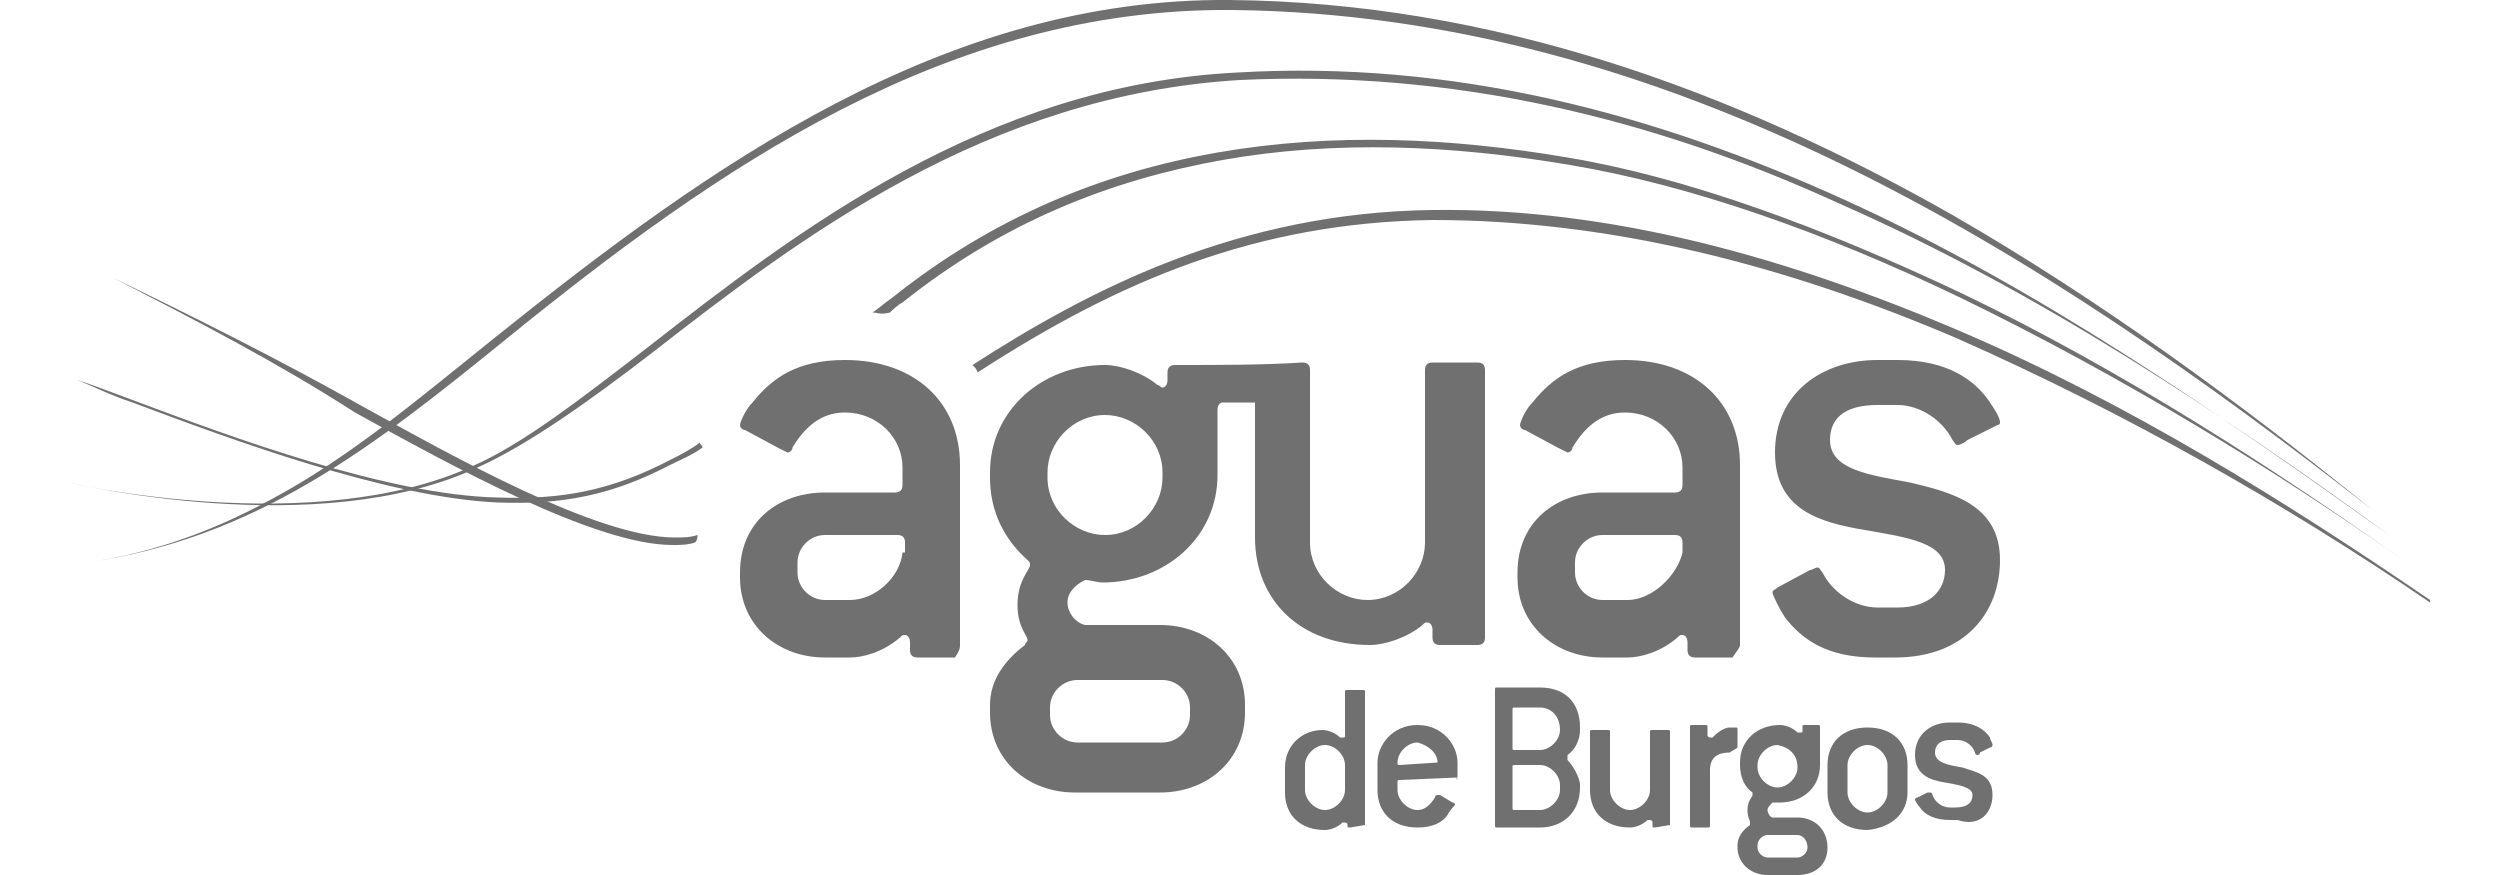
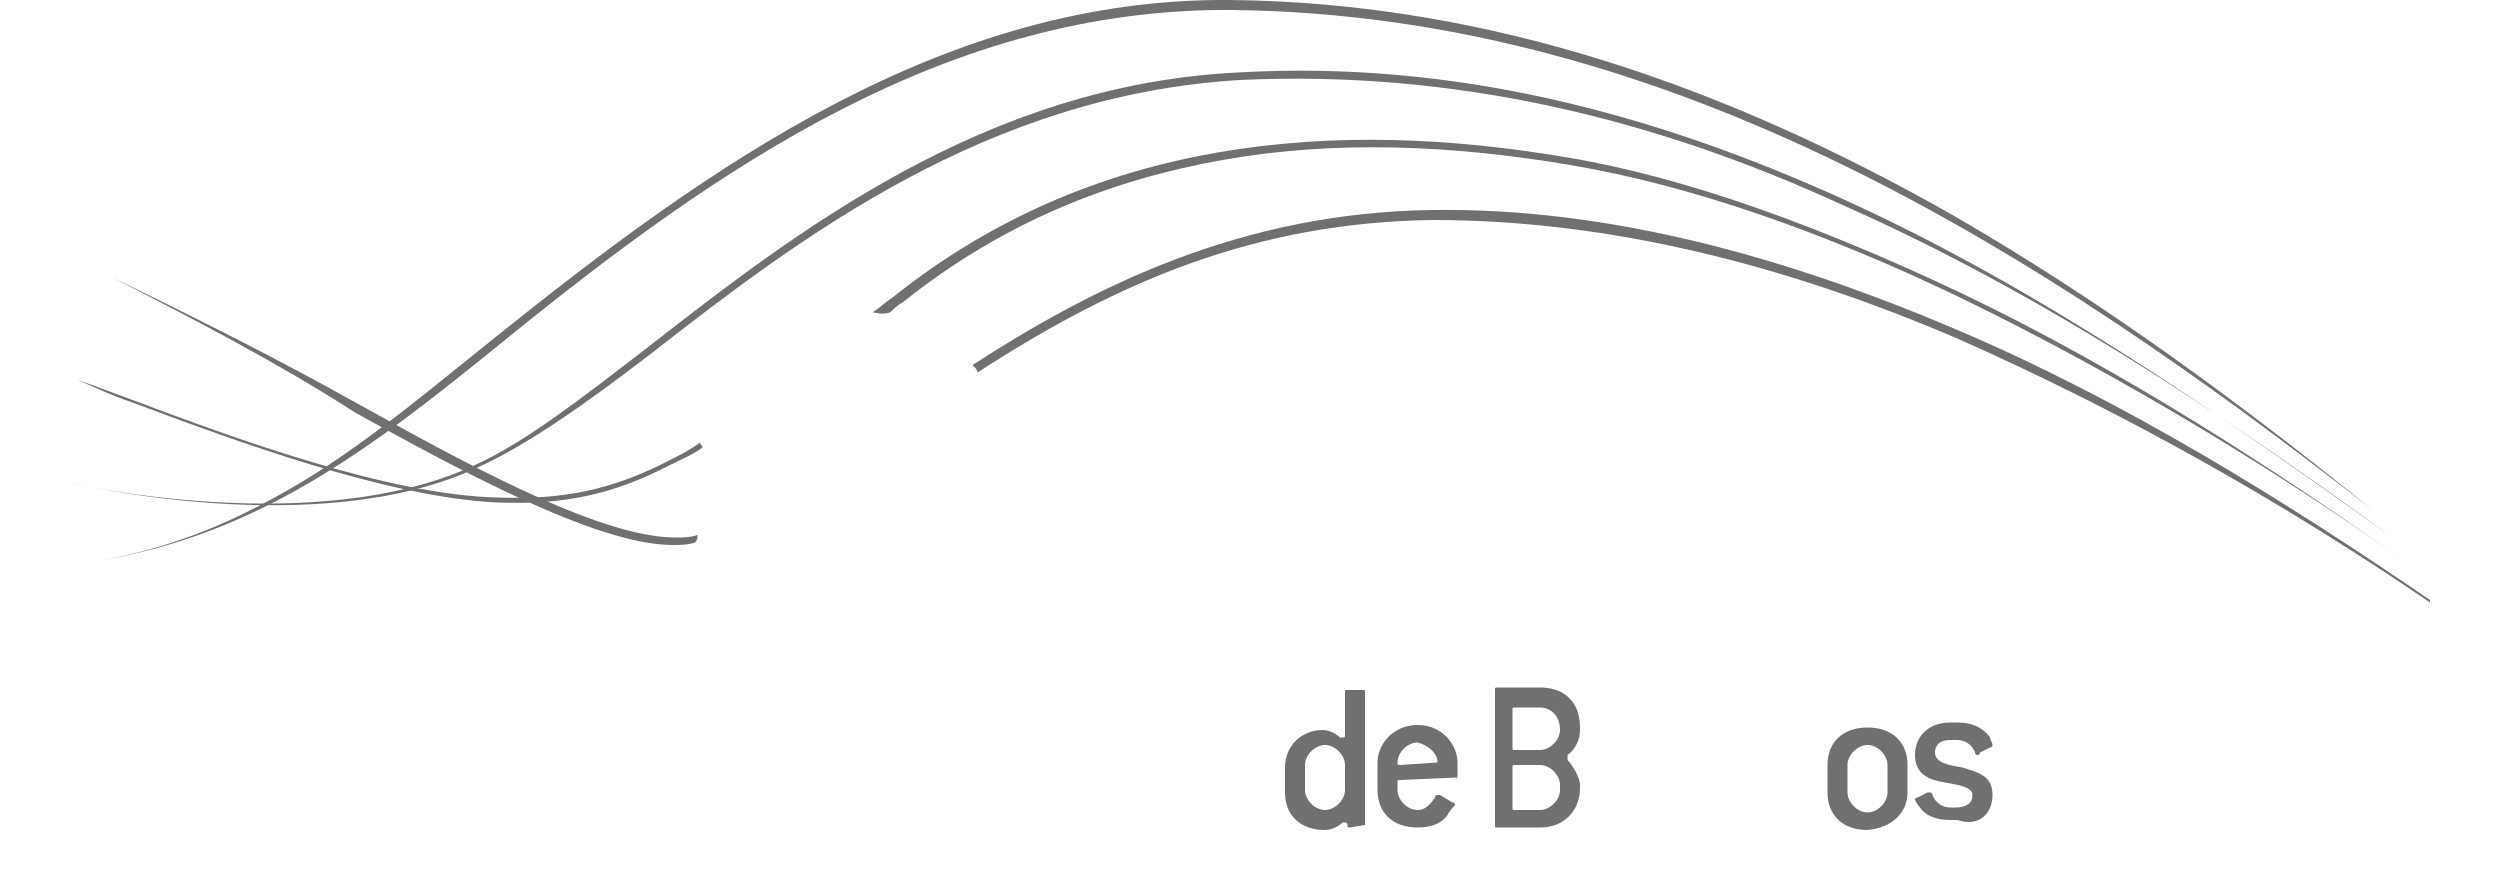
<svg xmlns="http://www.w3.org/2000/svg" id="Logo_FINAL" x="0px" y="0px" viewBox="0 0 100 35" style="enable-background:new 0 0 100 35;" xml:space="preserve">
  <style type="text/css">
	.st0{fill:#707070;}
</style>
  <g>
    <path class="st0" d="M53.8,31.6c0,0.4-0.4,0.8-0.8,0.8c-0.4,0-0.8-0.4-0.8-0.8v-1c0-0.4,0.4-0.8,0.8-0.8c0.4,0,0.8,0.4,0.8,0.8   V31.6z M54.6,33v-5.3c0-0.1,0-0.1-0.1-0.1h-0.6c-0.1,0-0.1,0-0.1,0.1v1.7c0,0.1,0,0.1-0.1,0.1c0,0,0,0-0.1,0   c-0.2-0.2-0.5-0.3-0.7-0.3c-0.8,0-1.5,0.6-1.5,1.5v1c0,0.9,0.6,1.5,1.6,1.5c0.2,0,0.5-0.1,0.7-0.3c0,0,0,0,0.1,0c0,0,0.1,0,0.1,0.1   V33c0,0.1,0,0.1,0.1,0.1L54.6,33C54.6,33.1,54.6,33,54.6,33z" />
    <path class="st0" d="M57.5,30.5C57.5,30.6,57.5,30.6,57.5,30.5L56,30.6c-0.1,0-0.1,0-0.1-0.1c0-0.4,0.4-0.8,0.8-0.8   C57.1,29.8,57.5,30.1,57.5,30.5 M58.3,31.1v-0.6c0-0.7-0.6-1.5-1.6-1.5c-1,0-1.6,0.8-1.6,1.5v1.1c0,0.9,0.6,1.5,1.6,1.5   c0.6,0,1-0.2,1.2-0.5c0.1-0.2,0.3-0.4,0.3-0.4c0,0,0-0.1-0.1-0.1l-0.5-0.3c-0.1,0-0.1,0-0.1,0c0,0-0.1,0-0.1,0.1   c-0.2,0.3-0.4,0.5-0.7,0.5c-0.4,0-0.8-0.4-0.8-0.8v-0.3c0-0.1,0-0.1,0.1-0.1L58.3,31.1C58.2,31.2,58.3,31.2,58.3,31.1z" />
    <path class="st0" d="M62.4,31.6c0,0.4-0.4,0.8-0.8,0.8h-1c-0.1,0-0.1,0-0.1-0.1v-1.6c0-0.1,0-0.1,0.1-0.1h1c0.4,0,0.8,0.4,0.8,0.8   V31.6z M62.4,29.2c0,0.4-0.4,0.8-0.8,0.8h-1c-0.1,0-0.1,0-0.1-0.1v-1.5c0-0.1,0-0.1,0.1-0.1h1C62,28.3,62.4,28.6,62.4,29.2   L62.4,29.2z M63.2,31.5v-0.1c0-0.3-0.3-0.8-0.5-1c0,0,0,0,0-0.1c0,0,0-0.1,0-0.1c0.3-0.2,0.5-0.6,0.5-1v-0.1c0-1-0.6-1.6-1.6-1.6   h-1.7c-0.1,0-0.1,0-0.1,0.1V33c0,0.1,0,0.1,0.1,0.1h1.7C62.5,33.1,63.2,32.5,63.2,31.5z" />
-     <path class="st0" d="M66.8,33v-3.7c0-0.1,0-0.1-0.1-0.1h-0.6c-0.1,0-0.1,0-0.1,0.1v2.3c0,0.4-0.4,0.8-0.8,0.8s-0.8-0.4-0.8-0.8   v-2.3c0-0.1,0-0.1-0.1-0.1h-0.6c-0.1,0-0.1,0-0.1,0.1v2.3c0,0.9,0.6,1.5,1.6,1.5c0.2,0,0.5-0.1,0.7-0.3c0,0,0,0,0.1,0   c0,0,0.1,0,0.1,0.1V33c0,0.1,0,0.1,0.1,0.1L66.8,33C66.8,33.1,66.8,33,66.8,33" />
-     <path class="st0" d="M69.5,29.9v-0.7c0-0.1,0-0.1-0.1-0.1c-0.1,0-0.1,0-0.2,0c-0.3,0-0.6,0.3-0.7,0.4c0,0,0,0-0.1,0   c0,0-0.1,0-0.1-0.1v-0.3c0-0.1,0-0.1-0.1-0.1h-0.5c-0.1,0-0.1,0-0.1,0.1V33c0,0.1,0,0.1,0.1,0.1h0.6c0.1,0,0.1,0,0.1-0.1v-2.2   c0-0.5,0.3-0.7,0.8-0.7C69.3,30,69.4,30,69.5,29.9C69.5,30,69.5,30,69.5,29.9" />
-     <path class="st0" d="M72.3,33.9c0,0.2-0.2,0.4-0.4,0.4h-1.2c-0.2,0-0.4-0.2-0.4-0.4v-0.1c0-0.2,0.2-0.4,0.4-0.4h1.2   C72.1,33.4,72.3,33.6,72.3,33.9L72.3,33.9z M71.9,30.7c0,0.4-0.4,0.8-0.8,0.8c-0.4,0-0.8-0.4-0.8-0.8v-0.1c0-0.4,0.4-0.8,0.8-0.8   C71.6,29.9,71.9,30.2,71.9,30.7L71.9,30.7z M73.1,33.9L73.1,33.9c0-0.7-0.5-1.2-1.2-1.2h-1c-0.1,0-0.2-0.2-0.2-0.3   c0-0.1,0.1-0.2,0.2-0.3c0.1,0,0.2,0,0.3,0c0.9,0,1.6-0.6,1.6-1.5v-1.5c0-0.1,0-0.1-0.1-0.1h-0.5c-0.1,0-0.1,0-0.1,0.1v0.1   c0,0.1,0,0.1-0.1,0.1c0,0,0,0-0.1,0c-0.2-0.2-0.5-0.3-0.7-0.3c-0.9,0-1.6,0.6-1.6,1.5v0.1c0,0.5,0.2,0.9,0.5,1.1c0,0,0,0,0,0.1   c0,0.1-0.2,0.2-0.2,0.6c0,0.3,0.1,0.4,0.1,0.5c0,0,0,0,0,0.1c-0.3,0.2-0.5,0.5-0.5,0.8v0.1c0,0.6,0.5,1.1,1.2,1.1h1.2   C72.6,35,73.1,34.6,73.1,33.9z" />
    <path class="st0" d="M75.5,31.7c0,0.4-0.4,0.8-0.8,0.8c-0.4,0-0.8-0.4-0.8-0.8v-1.1c0-0.4,0.4-0.8,0.8-0.8c0.4,0,0.8,0.4,0.8,0.8   V31.7z M76.3,31.7v-1.1c0-0.9-0.6-1.5-1.6-1.5c-1,0-1.6,0.6-1.6,1.5v1.1c0,0.9,0.6,1.5,1.6,1.5C75.7,33.1,76.3,32.5,76.3,31.7z" />
    <path class="st0" d="M79.7,31.8c0-0.8-0.6-0.9-1.2-1.1c-0.6-0.1-1.1-0.2-1.1-0.6c0-0.3,0.2-0.5,0.6-0.5h0.3c0.3,0,0.6,0.2,0.7,0.5   c0,0,0,0.1,0.1,0.1c0,0,0.1,0,0.1-0.1l0.4-0.2c0,0,0.1,0,0.1-0.1c0-0.1-0.1-0.2-0.1-0.3c-0.2-0.3-0.6-0.6-1.3-0.6H78   c-0.8,0-1.4,0.5-1.4,1.3c0,0.8,0.6,1,1.2,1.1c0.6,0.1,1.1,0.2,1.1,0.5c0,0.3-0.2,0.5-0.7,0.5H78c-0.3,0-0.6-0.2-0.7-0.5   c0,0,0-0.1-0.1-0.1c0,0-0.1,0-0.1,0l-0.4,0.2c0,0-0.1,0-0.1,0.1c0,0,0.1,0.2,0.2,0.3c0.2,0.3,0.6,0.5,1.2,0.5h0.3   C79.2,33.1,79.7,32.5,79.7,31.8" />
-     <path class="st0" d="M80,22.4c0-2.2-1.9-2.7-3.6-3.1c-1.6-0.3-3.2-0.5-3.2-1.7c0-0.8,0.5-1.4,1.9-1.4h0.8c0.9,0,1.8,0.6,2.2,1.4   c0.1,0.1,0.1,0.2,0.2,0.2c0.1,0,0.3-0.1,0.4-0.2l1.2-0.6C79.9,17,80,17,80,16.9c0-0.2-0.2-0.5-0.4-0.8c-0.6-0.9-1.7-1.7-3.7-1.7   h-0.8c-2.2,0-4.1,1.3-4.1,3.7c0,2.3,1.8,2.8,3.6,3.1c1.7,0.3,3.2,0.5,3.2,1.6c0,0.8-0.6,1.5-1.9,1.5h-0.8c-0.9,0-1.8-0.6-2.2-1.4   c-0.1-0.1-0.1-0.2-0.2-0.2c-0.1,0-0.2,0.1-0.3,0.1l-1.3,0.7c-0.1,0.1-0.2,0.1-0.2,0.2c0,0.1,0.3,0.7,0.5,1c0.7,0.9,1.7,1.6,3.6,1.6   h0.8C78.6,26.3,80,24.5,80,22.4 M67.3,22.1c-0.2,0.9-1.2,1.9-2.2,1.9h-1c-0.6,0-1.1-0.5-1.1-1.1v-0.4c0-0.6,0.5-1.1,1.1-1.1h2.9   c0.2,0,0.3,0.1,0.3,0.3V22.1z M69.6,25.8v-7.2c0-2.5-1.8-4.2-4.6-4.2c-1.9,0-2.9,0.7-3.7,1.7c-0.3,0.3-0.5,0.8-0.5,0.9   c0,0.1,0.1,0.2,0.2,0.2l1.3,0.7c0.2,0.1,0.4,0.2,0.4,0.2c0.1,0,0.2-0.1,0.2-0.2c0.6-1,1.3-1.4,2.1-1.4c1.3,0,2.3,1,2.3,2.2v0.7   c0,0.2-0.1,0.3-0.3,0.3h-2.9c-1.9,0-3.4,1.2-3.4,3.2v0.2c0,1.9,1.5,3.2,3.4,3.2h1c0.5,0,1.3-0.2,2-0.8c0.1-0.1,0.1-0.1,0.2-0.1   c0.1,0,0.2,0.1,0.2,0.3v0.3c0,0.2,0.1,0.3,0.3,0.3h1.5C69.5,26,69.6,25.9,69.6,25.8z M47.6,28.6c0,0.6-0.5,1.1-1.1,1.1h-3.4   c-0.6,0-1.1-0.5-1.1-1.1v-0.3c0-0.6,0.5-1.1,1.1-1.1h3.4c0.6,0,1.1,0.5,1.1,1.1V28.6z M46.5,19.1c0,1.2-1,2.3-2.3,2.3   c-1.2,0-2.3-1-2.3-2.3v-0.2c0-1.2,1-2.3,2.3-2.3c1.2,0,2.3,1,2.3,2.3V19.1z M47,14.6c-0.2,0-0.3,0.1-0.3,0.3v0.3   c0,0.2-0.1,0.3-0.2,0.3c-0.1,0-0.1-0.1-0.2-0.1c-0.6-0.5-1.5-0.8-2.1-0.8c-2.5,0-4.6,1.8-4.6,4.3v0.2c0,1.4,0.6,2.5,1.5,3.3   c0.1,0.1,0.1,0.1,0.1,0.2c0,0.2-0.5,0.6-0.5,1.6c0,0.9,0.4,1.2,0.4,1.4c0,0.1-0.1,0.1-0.1,0.2c-0.8,0.6-1.4,1.4-1.4,2.4v0.3   c0,1.9,1.5,3.2,3.4,3.2h3.4c1.9,0,3.4-1.3,3.4-3.2v-0.3c0-1.9-1.5-3.2-3.4-3.2h-3c-0.4-0.1-0.7-0.5-0.7-0.9c0-0.4,0.3-0.7,0.7-0.9   c0.2,0,0.5,0.1,0.7,0.1c2.5,0,4.6-1.8,4.6-4.3v-2.6c0-0.2,0.1-0.3,0.2-0.3h1.3v5.4c0,2.5,1.8,4.3,4.6,4.3c0.6,0,1.5-0.3,2.1-0.8   c0.1-0.1,0.1-0.1,0.2-0.1c0.1,0,0.2,0.1,0.2,0.3v0.3c0,0.2,0.1,0.3,0.3,0.3h1.5c0.2,0,0.3-0.1,0.3-0.3V14.8c0-0.2-0.1-0.3-0.3-0.3   h-1.8c-0.2,0-0.3,0.1-0.3,0.3v6.9c0,1.2-1,2.3-2.3,2.3c-1.2,0-2.3-1-2.3-2.3v-6.9c0-0.2-0.1-0.3-0.3-0.3   C50.5,14.6,48.8,14.6,47,14.6z M36.1,22.1C36,23.1,35,24,34,24h-1c-0.6,0-1.1-0.5-1.1-1.1v-0.4c0-0.6,0.5-1.1,1.1-1.1h2.9   c0.2,0,0.3,0.1,0.3,0.3V22.1z M38.4,25.8v-7.2c0-2.5-1.8-4.2-4.6-4.2c-1.9,0-2.9,0.7-3.7,1.7c-0.3,0.3-0.5,0.8-0.5,0.9   c0,0.1,0.1,0.2,0.2,0.2l1.3,0.7c0.2,0.1,0.4,0.2,0.4,0.2c0.1,0,0.2-0.1,0.2-0.2c0.6-1,1.3-1.4,2.1-1.4c1.3,0,2.3,1,2.3,2.2v0.7   c0,0.2-0.1,0.3-0.3,0.3H33c-1.9,0-3.4,1.2-3.4,3.2v0.2c0,1.9,1.5,3.2,3.4,3.2h1c0.5,0,1.3-0.2,2-0.8c0.1-0.1,0.1-0.1,0.2-0.1   c0.1,0,0.2,0.1,0.2,0.3v0.3c0,0.2,0.1,0.3,0.3,0.3h1.5C38.4,26,38.4,25.9,38.4,25.8z" />
    <path class="st0" d="M38.9,14.6c4.8-3.1,10.7-6.1,18.4-6.2c7.1-0.1,14.2,1.9,21,4.8c6.8,2.9,13.2,6.9,18.9,10.8l0,0.1   c-5.7-3.9-12.2-7.6-19-10.6c-6.8-2.9-13.8-4.7-20.9-4.7c-7,0.1-12.5,2.4-18.2,6.1C39.1,14.8,39,14.7,38.9,14.6 M4.5,11.1   c3.3,1.6,6.7,3.3,9.9,5.1c3.8,2.1,9.5,5.3,12.6,5.3c0.3,0,0.6,0,0.9-0.1c0,0.1,0,0.2-0.1,0.3c-0.3,0.1-0.6,0.1-0.9,0.1   c-3.1,0-8.9-3.2-12.7-5.3C11.1,14.5,7.8,12.8,4.5,11.1L4.5,11.1z" />
    <path class="st0" d="M3.5,22.5c2.7-0.4,5.1-1.3,7.3-2.5c3.2-1.7,6-4.1,9-6.5C28.4,6.6,37.8-0.1,49.2,0c10.5,0.1,20.1,3.6,28.9,8.6   C84,12,89.6,16.1,94.9,20.4l0,0C81.6,10,66.8,0.6,49.3,0.4C37.9,0.3,28.7,6.7,20.2,13.6C14.9,17.9,10.3,21.5,3.5,22.5L3.5,22.5z" />
    <path class="st0" d="M34.9,12.5c0.3-0.2,0.5-0.4,0.8-0.6c4-3.2,8.4-5,13-5.8c4.6-0.8,9.3-0.6,14,0.2c4.8,0.8,10.2,2.8,15.7,5.4   c6.5,3.1,12.8,7.2,18,10.9l0,0c-5.2-3.7-11.6-7.6-18-10.7c-5.4-2.6-10.8-4.5-15.6-5.3c-4.7-0.8-9.4-1-13.9-0.2   c-4.5,0.8-8.8,2.5-12.8,5.7c-0.2,0.1-0.4,0.3-0.5,0.4C35.2,12.6,35.1,12.5,34.9,12.5 M3.1,15.2c0.6,0.2,1.4,0.5,2.2,0.8   c4,1.5,10.2,3.8,14.6,3.9c2.6,0.1,4.6-0.3,6.9-1.5c0.4-0.2,0.8-0.4,1.2-0.7c0,0.1,0.1,0.1,0.1,0.2c-0.4,0.3-0.9,0.5-1.3,0.7   c-2.3,1.2-4.3,1.6-6.9,1.5c-4.4-0.2-10.6-2.5-14.6-4C4.4,15.8,3.6,15.4,3.1,15.2L3.1,15.2z" />
    <path class="st0" d="M2.7,19.3c0,0,9.9,2.3,16.3-0.7c2-0.9,4.3-2.7,6.9-4.7c5.9-4.6,13.5-10.5,23.6-11C58.1,2.4,66.1,4.5,73.8,8   c7.7,3.5,14.9,8.5,21.9,13.5l0,0c-7-5.1-14.3-9.9-22-13.3c-7.6-3.5-15.6-5.4-24.1-5C39.5,3.8,32,9.5,26.1,14.1c-2.6,2-5,3.7-7,4.6   C12.7,21.7,2.8,19.3,2.7,19.3L2.7,19.3z" />
  </g>
</svg>